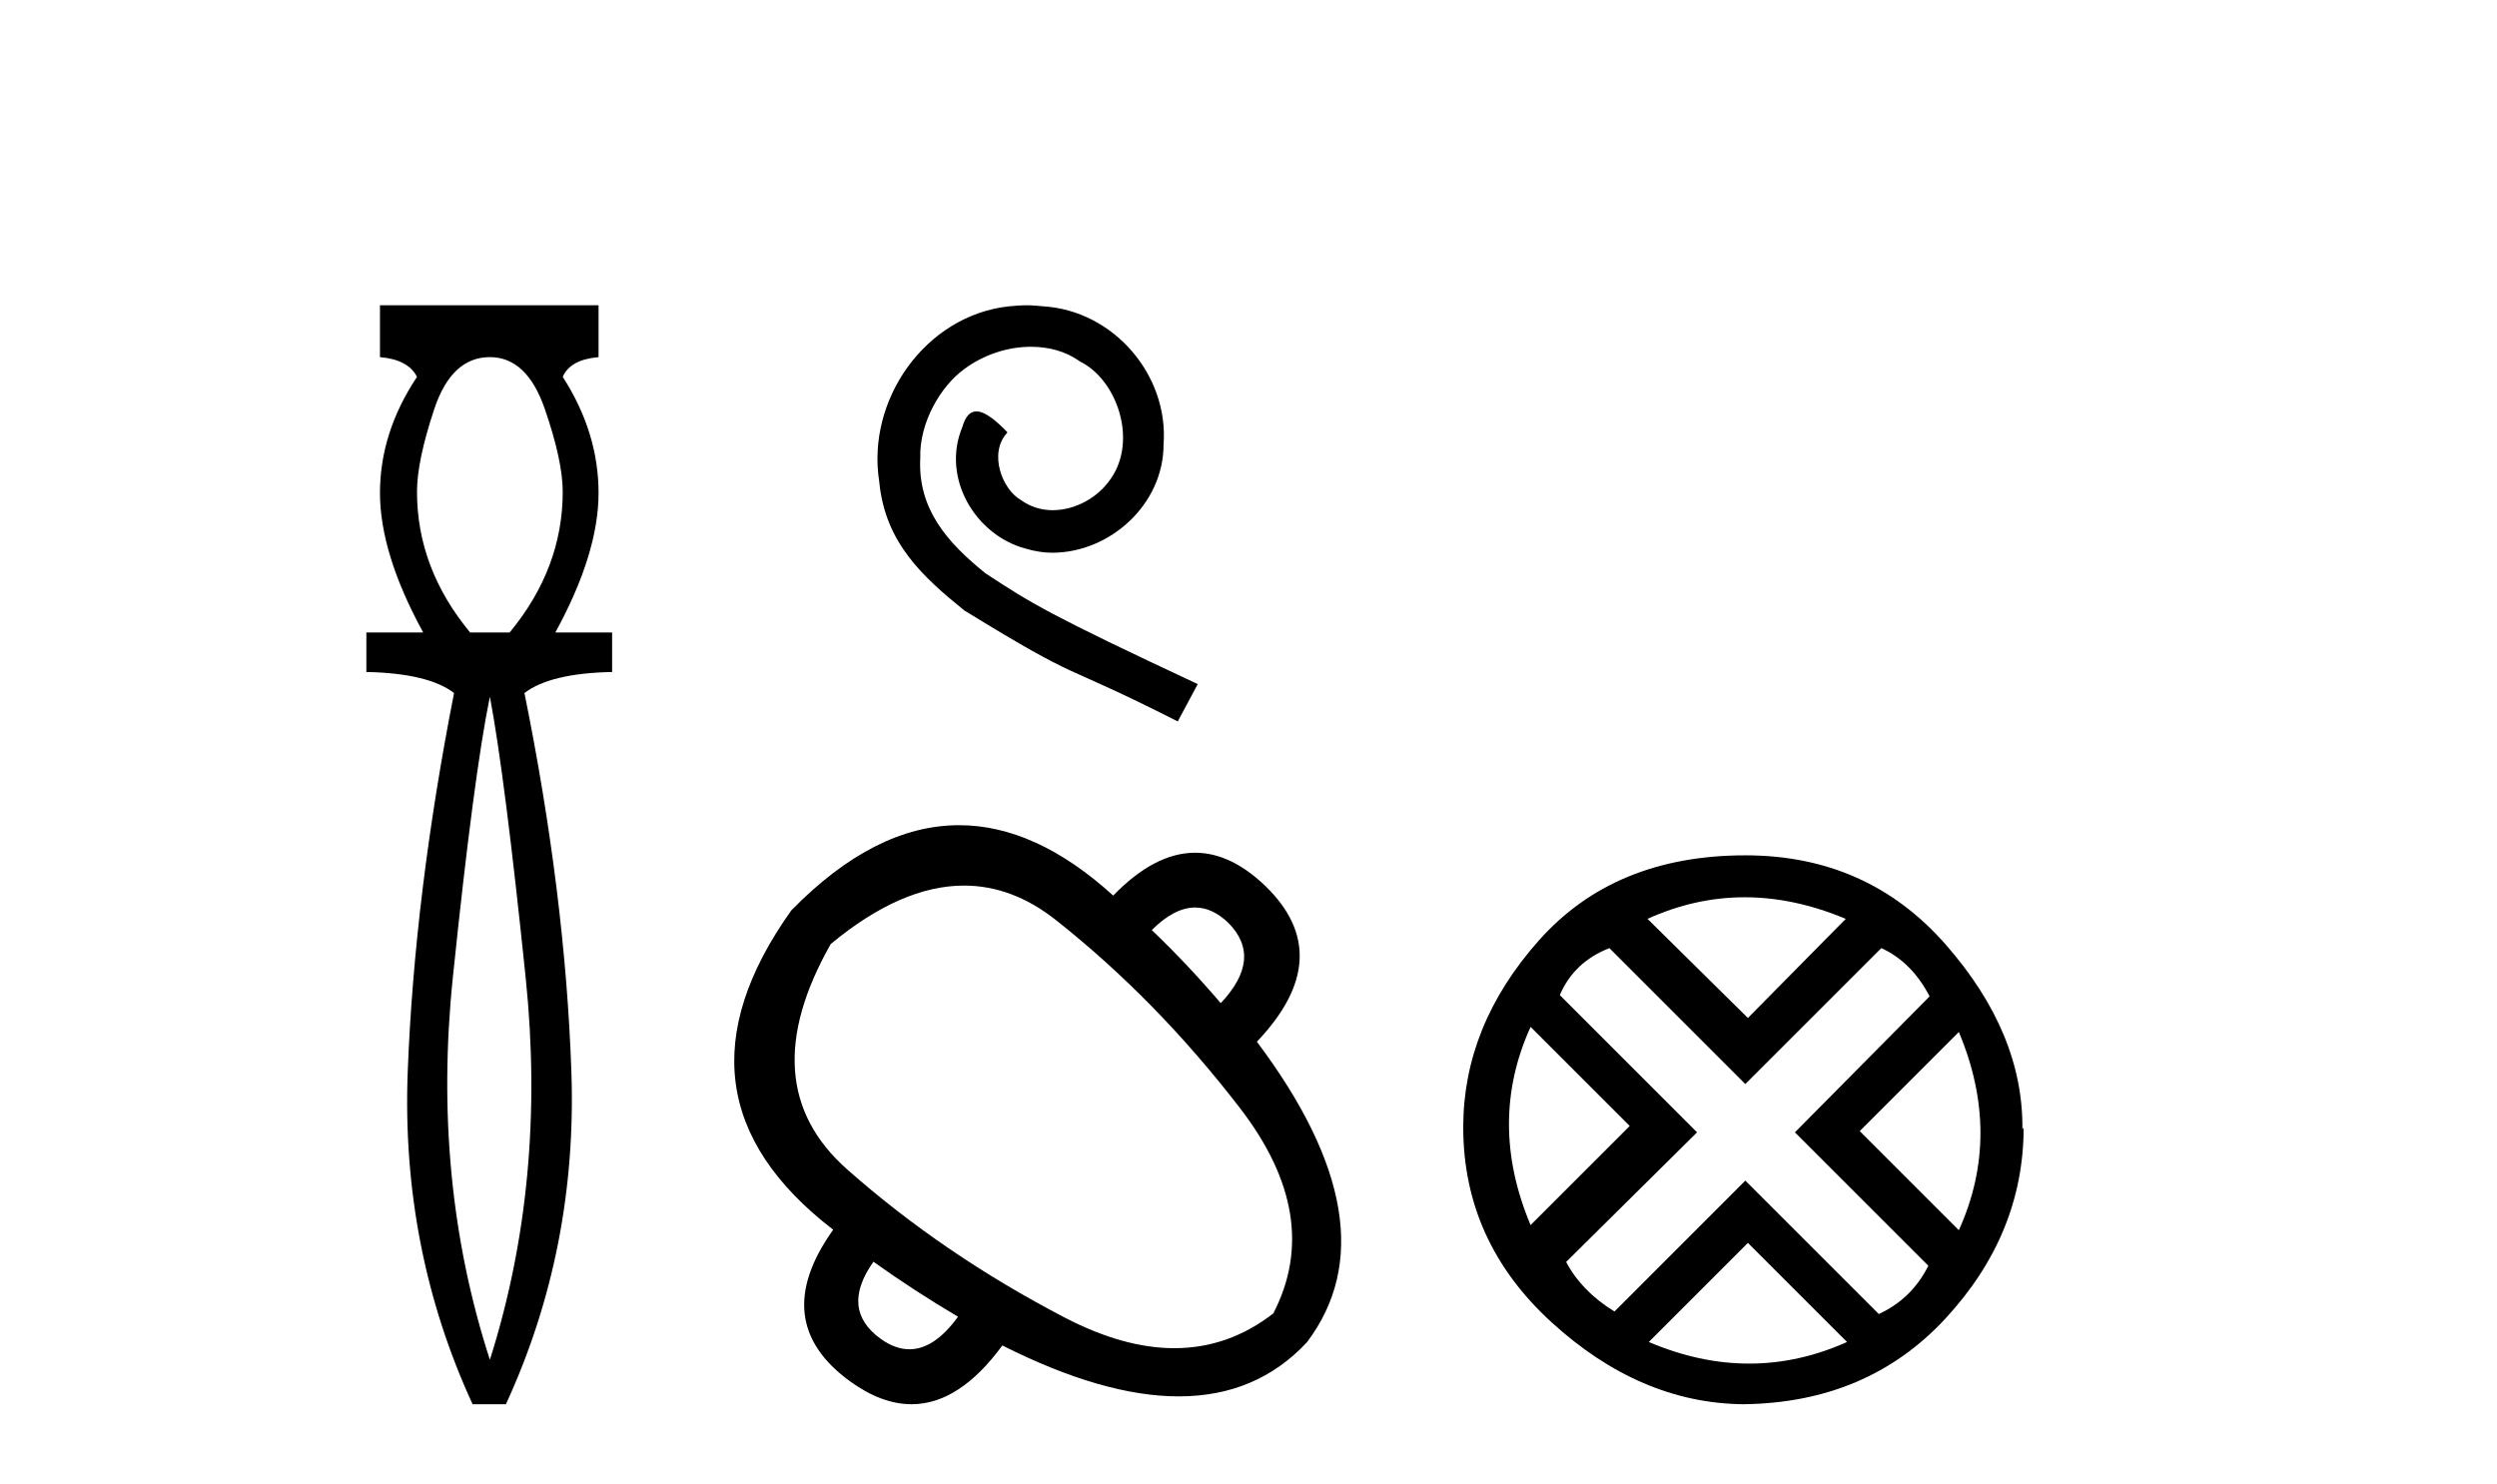
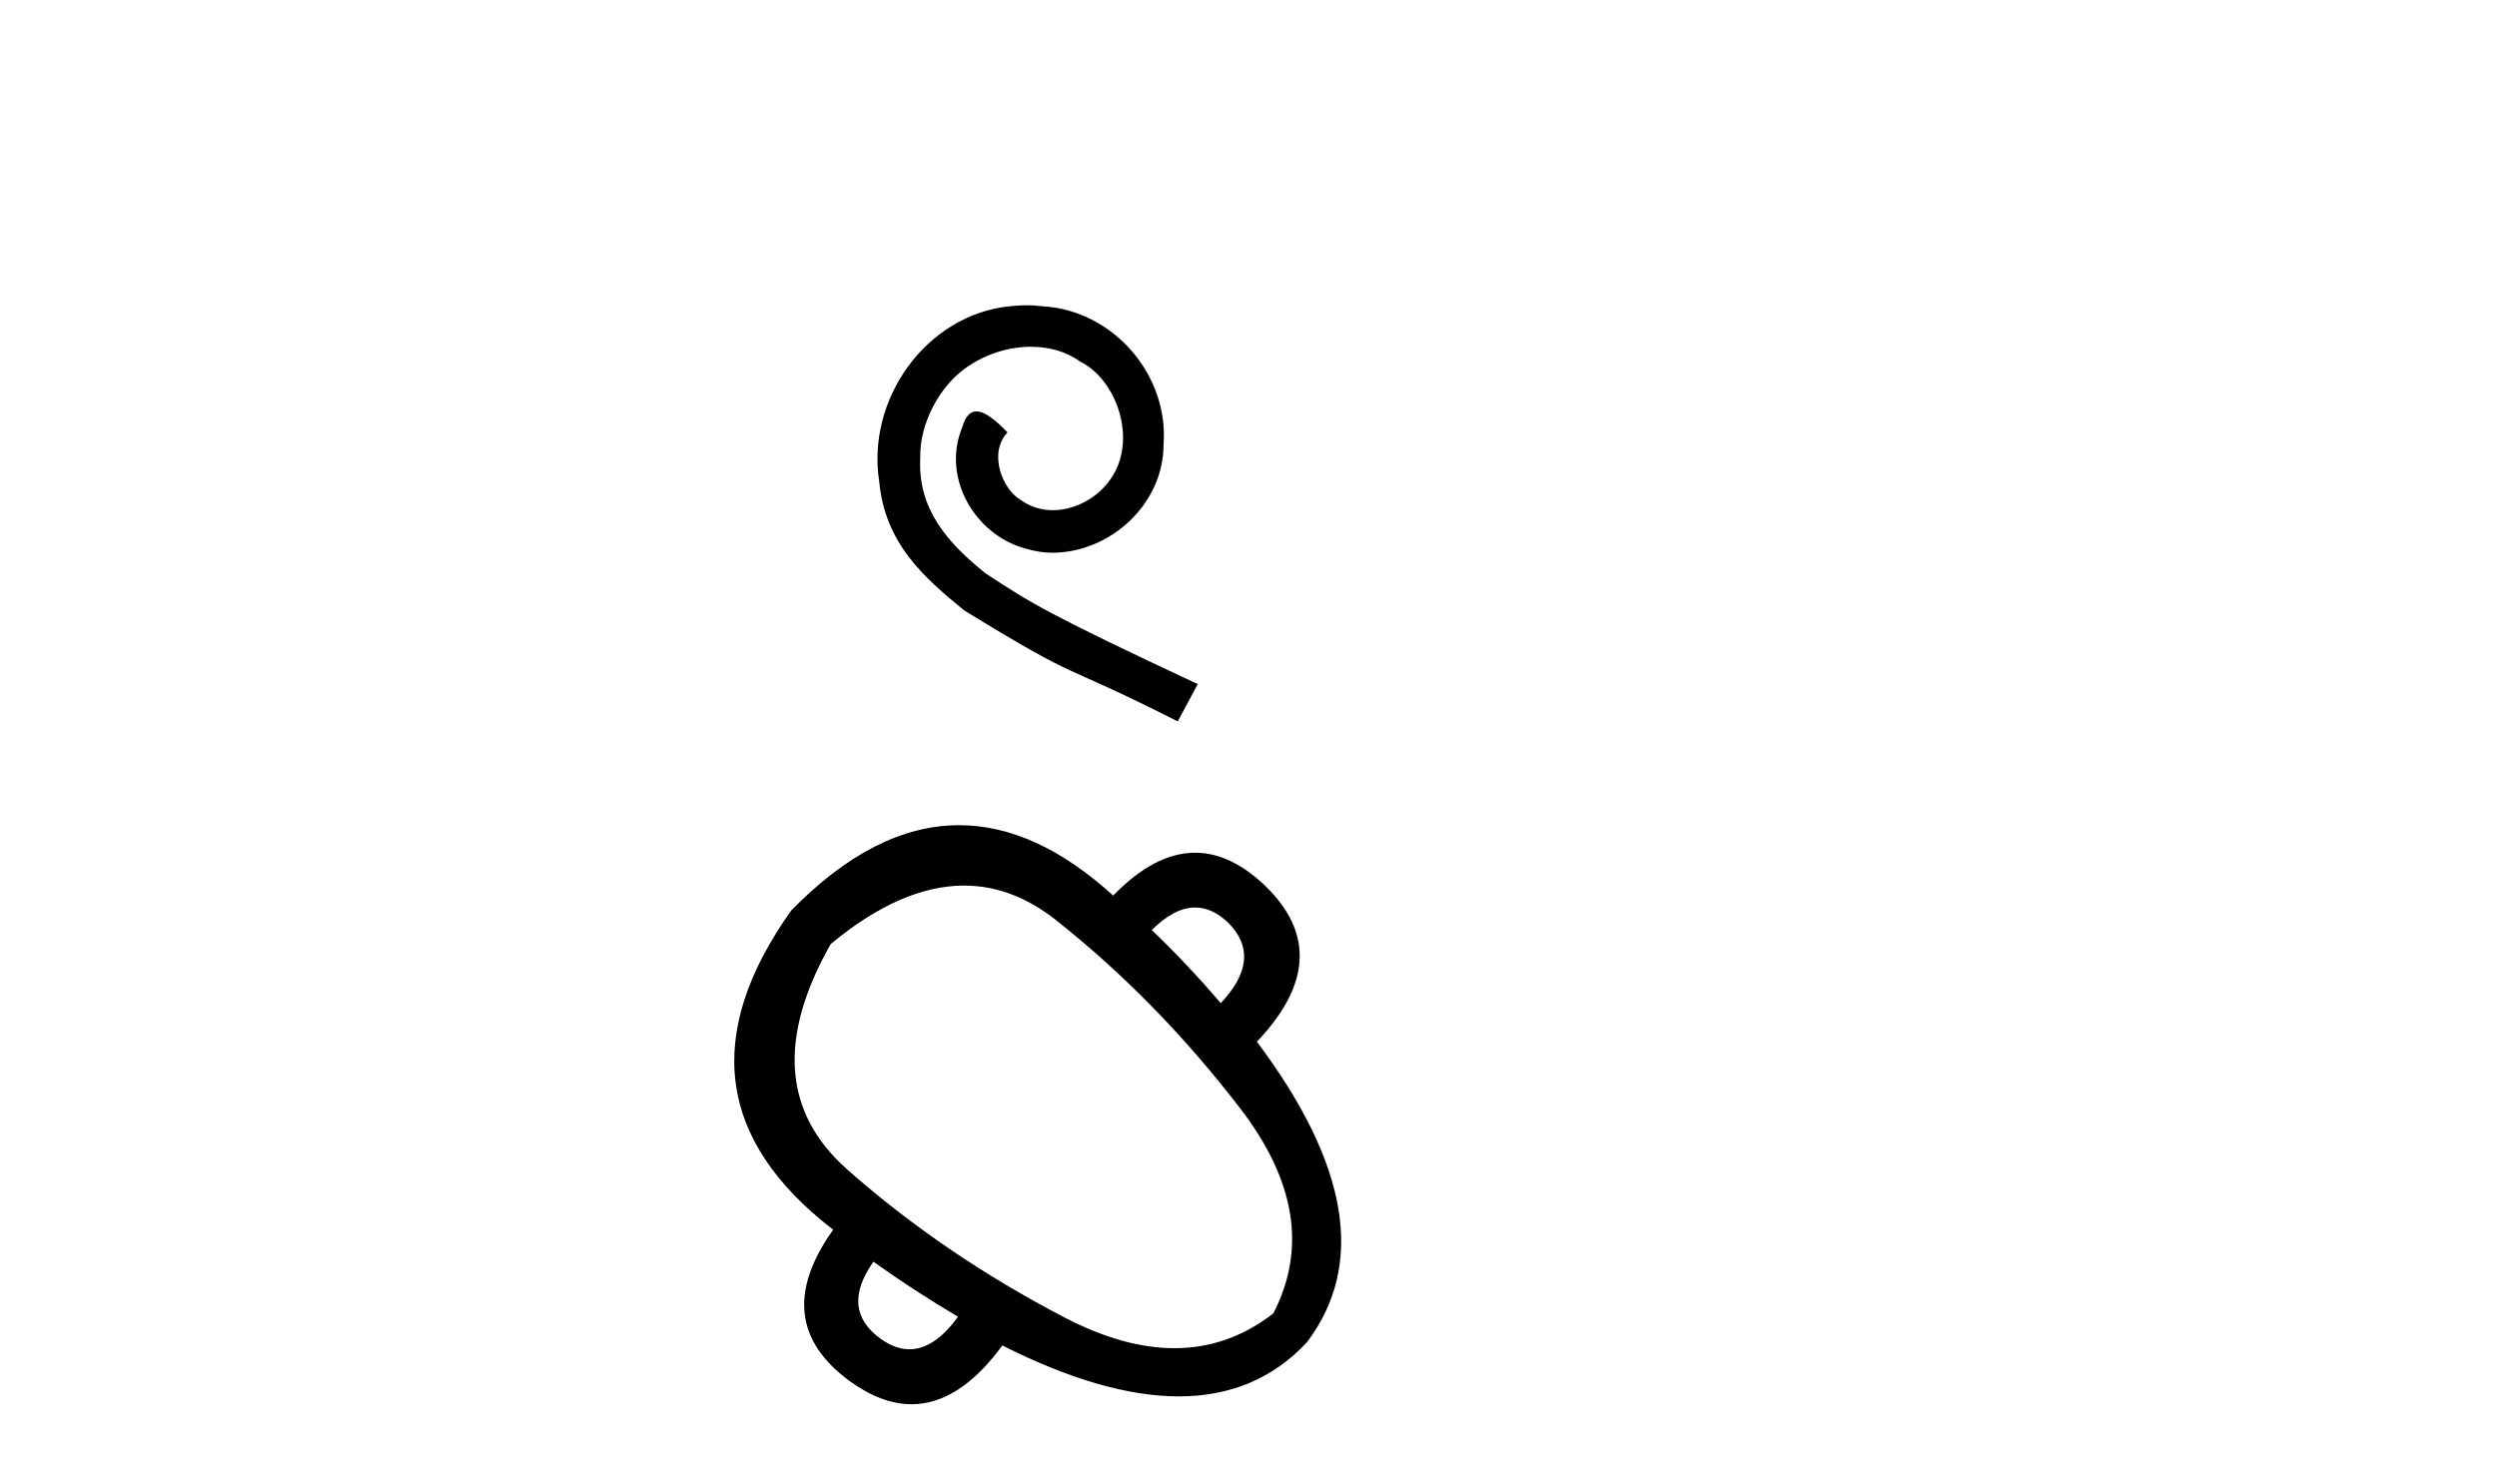
<svg xmlns="http://www.w3.org/2000/svg" width="69.0" height="41.0">
-   <path d="M 13.537 9.87 Q 14.561 9.87 15.055 11.303 Q 15.55 12.737 15.55 13.59 Q 15.55 15.706 14.083 17.48 L 12.991 17.48 Q 11.523 15.706 11.523 13.59 Q 11.523 12.737 12.001 11.303 Q 12.479 9.87 13.537 9.87 ZM 13.537 19.255 Q 13.946 21.405 14.526 27.019 Q 15.107 32.632 13.537 37.581 Q 11.933 32.632 12.513 27.019 Q 13.093 21.405 13.537 19.255 ZM 10.5 8.437 L 10.5 9.87 Q 11.284 9.938 11.523 10.416 Q 10.5 11.952 10.5 13.624 Q 10.5 15.296 11.694 17.48 L 10.124 17.48 L 10.124 18.572 Q 11.83 18.606 12.547 19.153 Q 11.455 24.715 11.267 29.612 Q 11.08 34.509 13.059 38.809 L 13.98 38.809 Q 15.96 34.509 15.789 29.612 Q 15.619 24.715 14.492 19.153 Q 15.209 18.606 16.915 18.572 L 16.915 17.48 L 15.346 17.48 Q 16.54 15.296 16.54 13.624 Q 16.54 11.952 15.55 10.416 Q 15.755 9.938 16.54 9.87 L 16.54 8.437 Z" style="fill:#000000;stroke:none" />
  <path d="M 28.363 8.437 C 28.203 8.437 28.044 8.451 27.884 8.466 C 25.575 8.713 23.934 11.051 24.297 13.316 C 24.457 15.001 25.502 15.944 26.65 16.874 C 30.062 18.965 29.104 18.195 32.545 19.938 L 33.097 18.907 C 29.002 16.99 28.508 16.685 27.23 15.843 C 26.185 15.001 25.357 14.071 25.43 12.663 C 25.401 11.69 25.982 10.688 26.635 10.208 C 27.158 9.816 27.826 9.584 28.479 9.584 C 28.973 9.584 29.438 9.7 29.844 9.991 C 30.875 10.499 31.442 12.183 30.686 13.243 C 30.338 13.752 29.714 14.1 29.089 14.1 C 28.784 14.1 28.479 14.013 28.218 13.824 C 27.695 13.534 27.303 12.517 27.84 11.951 C 27.593 11.69 27.245 11.37 26.984 11.37 C 26.809 11.37 26.679 11.501 26.591 11.806 C 26.011 13.2 26.94 14.783 28.334 15.16 C 28.581 15.233 28.828 15.276 29.075 15.276 C 30.672 15.276 32.153 13.94 32.153 12.285 C 32.298 10.354 30.759 8.582 28.828 8.466 C 28.683 8.451 28.523 8.437 28.363 8.437 Z" style="fill:#000000;stroke:none" />
  <path d="M 33.026 25.081 Q 33.498 25.081 33.938 25.5 Q 34.913 26.476 33.733 27.724 Q 32.803 26.635 31.827 25.704 Q 32.451 25.081 33.026 25.081 ZM 26.639 24.475 Q 27.975 24.475 29.184 25.432 Q 31.964 27.633 34.267 30.628 Q 36.57 33.623 35.185 36.3 Q 33.945 37.26 32.451 37.26 Q 31.048 37.26 29.422 36.414 Q 26.064 34.667 23.409 32.318 Q 20.755 29.97 22.956 26.09 Q 24.904 24.475 26.639 24.475 ZM 24.136 34.871 Q 25.247 35.665 26.473 36.391 Q 25.82 37.29 25.13 37.29 Q 24.741 37.29 24.34 37.004 Q 23.205 36.187 24.136 34.871 ZM 26.503 22.806 Q 24.172 22.806 21.867 25.16 Q 18.213 30.288 23.024 33.986 Q 21.209 36.527 23.5 38.184 Q 24.369 38.809 25.188 38.809 Q 26.508 38.809 27.698 37.185 Q 30.49 38.592 32.573 38.592 Q 34.722 38.592 36.116 37.095 Q 38.544 33.873 34.732 28.79 Q 36.978 26.43 34.959 24.479 Q 34.004 23.567 33.025 23.567 Q 31.909 23.567 30.761 24.751 Q 28.622 22.806 26.503 22.806 Z" style="fill:#000000;stroke:none" />
-   <path d="M 48.212 24.798 Q 49.581 24.798 51.004 25.395 L 48.3 28.134 L 45.526 25.395 Q 46.842 24.798 48.212 24.798 ZM 42.295 28.38 L 45.034 31.119 L 42.295 33.858 Q 41.101 31.014 42.295 28.38 ZM 54.129 28.521 Q 55.323 31.365 54.129 33.999 L 51.39 31.26 L 54.129 28.521 ZM 51.987 26.203 Q 52.83 26.589 53.321 27.537 L 49.599 31.295 L 53.286 34.982 Q 52.83 35.895 51.917 36.316 L 48.229 32.629 L 44.613 36.246 Q 43.7 35.684 43.278 34.876 L 46.895 31.295 L 43.103 27.502 Q 43.489 26.589 44.472 26.203 L 48.229 29.96 L 51.987 26.203 ZM 48.3 34.35 L 51.039 37.089 Q 49.704 37.686 48.335 37.686 Q 46.965 37.686 45.561 37.089 L 48.3 34.35 ZM 48.229 23.639 Q 44.613 23.639 42.523 25.992 Q 40.434 28.345 40.434 31.154 Q 40.434 34.315 42.874 36.544 Q 45.315 38.774 48.159 38.809 Q 51.601 38.774 53.76 36.439 Q 55.92 34.104 55.92 31.154 L 55.92 31.154 L 55.885 31.224 Q 55.92 28.556 53.76 26.098 Q 51.601 23.639 48.229 23.639 Z" style="fill:#000000;stroke:none" />
</svg>